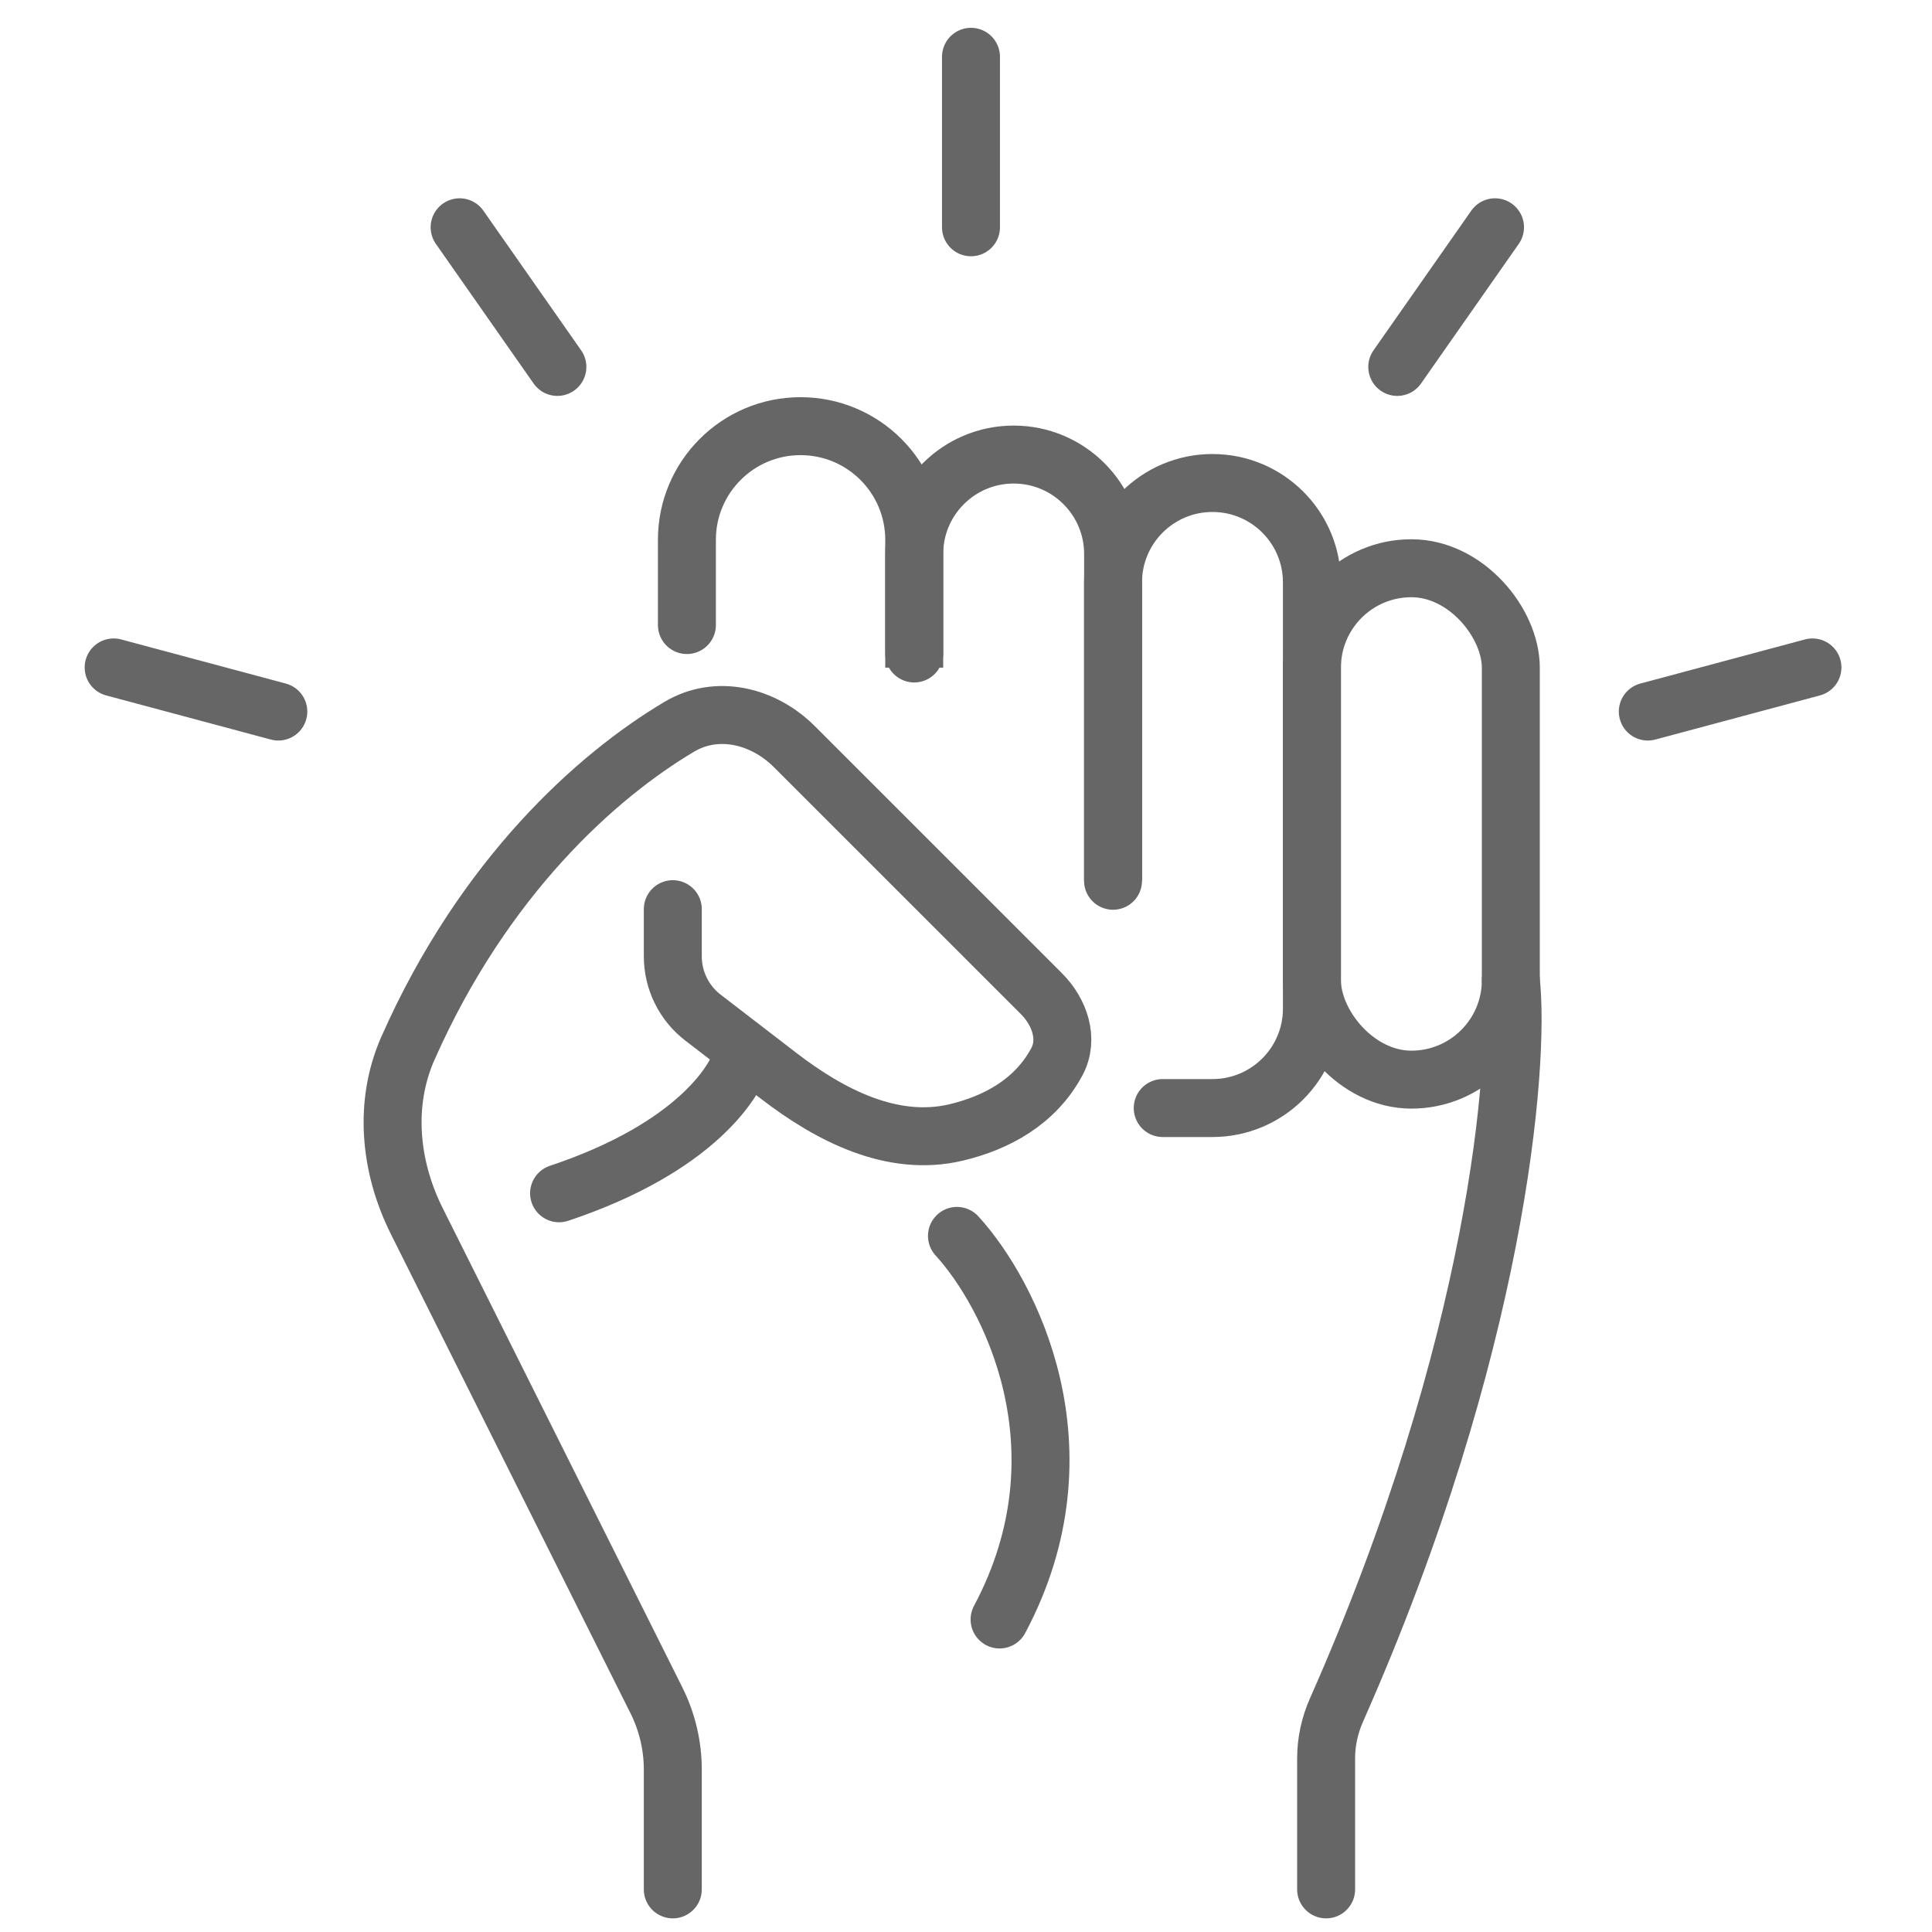
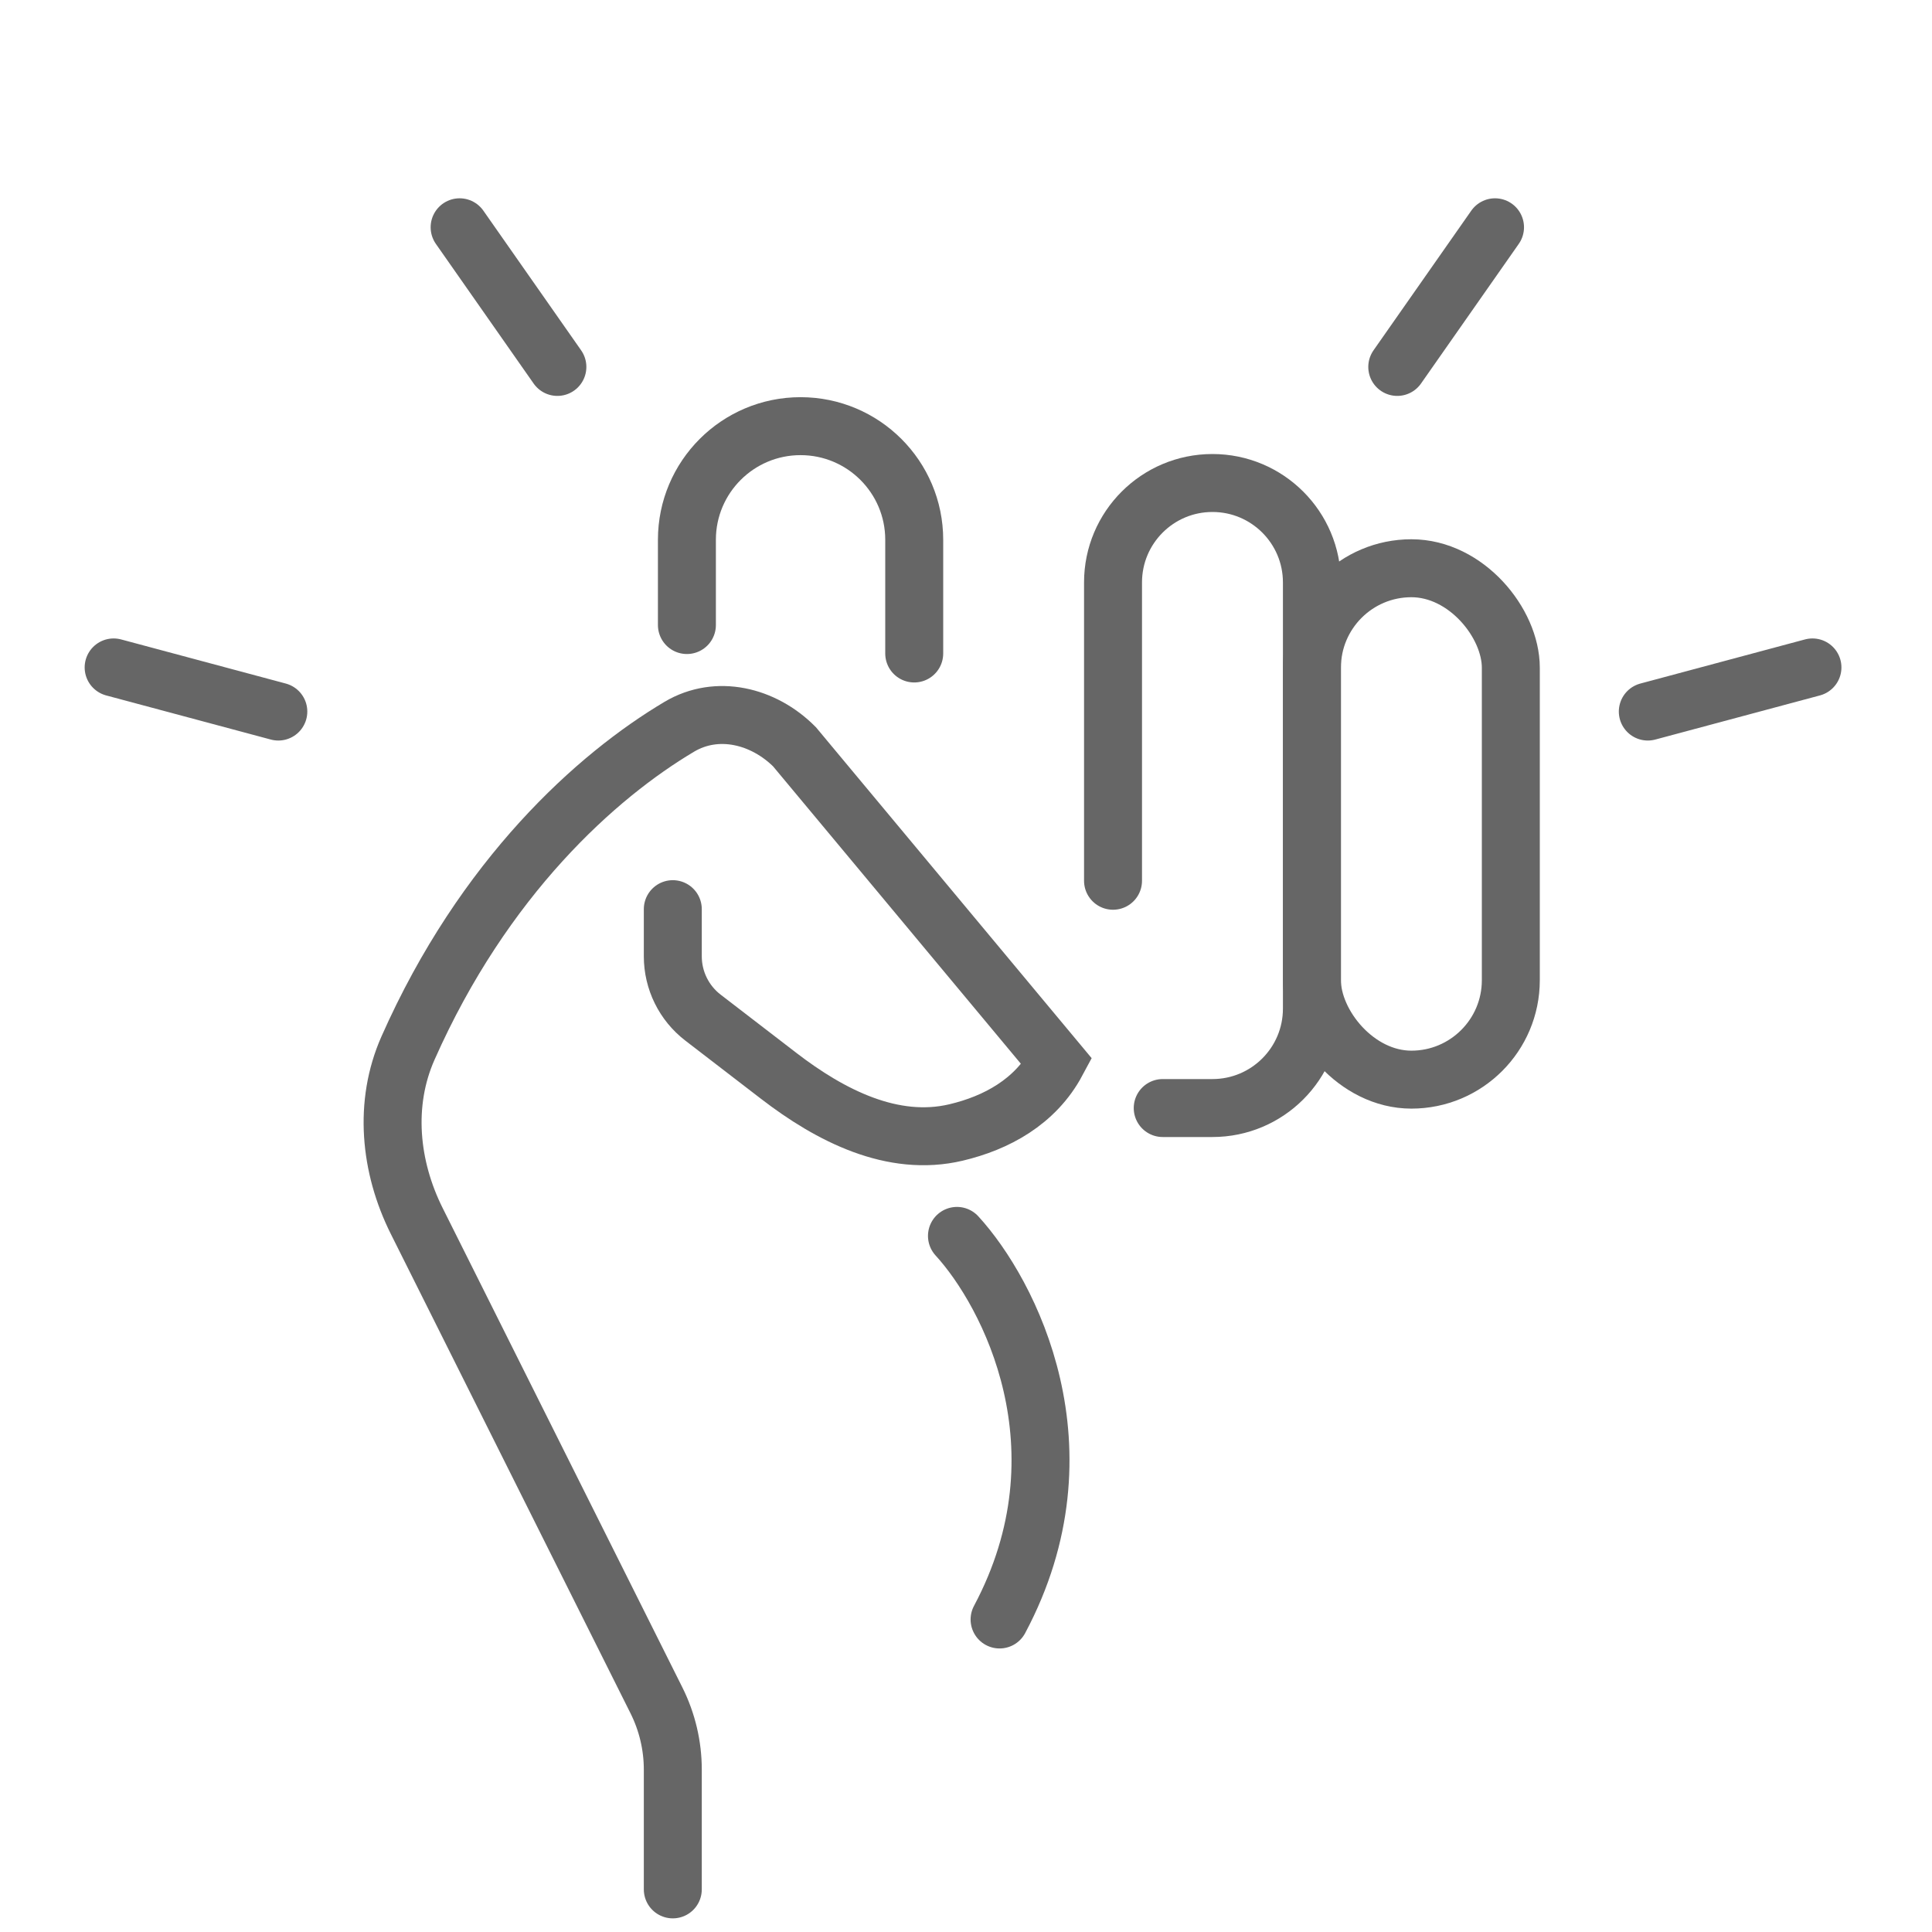
<svg xmlns="http://www.w3.org/2000/svg" width="50" height="50" viewBox="0 0 50 50" fill="none">
-   <path d="M25.129 5.882V1.47" stroke="#666666" stroke-width="1.5" stroke-linecap="round" />
  <path d="M36.161 9.496L38.691 5.882" stroke="#666666" stroke-width="1.5" stroke-linecap="round" />
  <path d="M14.425 9.496L11.895 5.882" stroke="#666666" stroke-width="1.5" stroke-linecap="round" />
  <path d="M42.645 18.415L46.906 17.273" stroke="#666666" stroke-width="1.5" stroke-linecap="round" />
  <path d="M7.203 18.415L2.941 17.273" stroke="#666666" stroke-width="1.5" stroke-linecap="round" />
  <rect x="33.953" y="14.706" width="5.147" height="13.235" rx="2.574" stroke="#666666" stroke-width="1.5" />
  <path d="M28.805 22.794V15.073C28.805 13.652 29.957 12.5 31.378 12.5V12.5C32.8 12.5 33.952 13.652 33.952 15.073V26.103C33.952 27.524 32.8 28.676 31.378 28.676V28.676H30.091" stroke="#666666" stroke-width="1.5" stroke-linecap="round" />
-   <path d="M28.807 22.794V14.338C28.807 12.917 27.655 11.764 26.234 11.764V11.764C24.812 11.764 23.66 12.917 23.66 14.338V17.279" stroke="#666666" stroke-width="1.5" />
  <path d="M23.66 16.912V13.97C23.66 12.346 22.343 11.029 20.718 11.029V11.029C19.094 11.029 17.777 12.346 17.777 13.97V16.176" stroke="#666666" stroke-width="1.5" stroke-linecap="round" />
-   <path d="M17.412 23.529V24.75C17.412 25.371 17.7 25.957 18.193 26.336L20.155 27.845C21.491 28.873 23.104 29.697 24.744 29.308C25.781 29.062 26.793 28.522 27.352 27.477C27.667 26.887 27.422 26.186 26.949 25.713L20.561 19.326C19.758 18.522 18.558 18.228 17.581 18.808C15.443 20.078 12.521 22.694 10.558 27.127C9.924 28.559 10.084 30.196 10.784 31.597L16.99 44.008C17.267 44.564 17.412 45.176 17.412 45.797V48.897" stroke="#666666" stroke-width="1.5" stroke-linecap="round" />
-   <path d="M19.248 27.206C19.126 27.941 17.998 29.706 14.469 30.882" stroke="#666666" stroke-width="1.5" stroke-linecap="round" />
+   <path d="M17.412 23.529V24.75C17.412 25.371 17.7 25.957 18.193 26.336L20.155 27.845C21.491 28.873 23.104 29.697 24.744 29.308C25.781 29.062 26.793 28.522 27.352 27.477L20.561 19.326C19.758 18.522 18.558 18.228 17.581 18.808C15.443 20.078 12.521 22.694 10.558 27.127C9.924 28.559 10.084 30.196 10.784 31.597L16.99 44.008C17.267 44.564 17.412 45.176 17.412 45.797V48.897" stroke="#666666" stroke-width="1.5" stroke-linecap="round" />
  <path d="M24.766 31.985C26.114 33.456 28.221 37.5 25.869 41.912" stroke="#666666" stroke-width="1.5" stroke-linecap="round" />
-   <path d="M39.1 25.368C39.34 27.528 38.757 34.838 34.587 44.258C34.414 44.649 34.32 45.074 34.32 45.503V48.897" stroke="#666666" stroke-width="1.5" stroke-linecap="round" />
</svg>